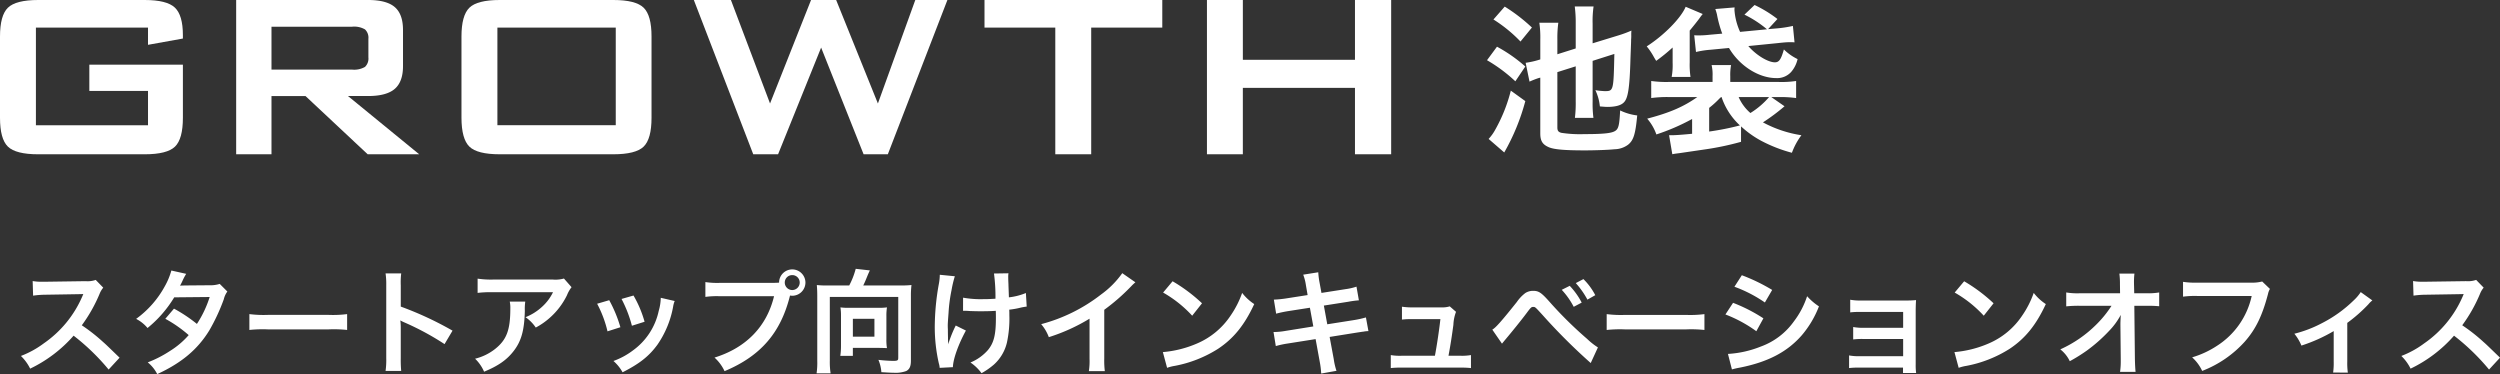
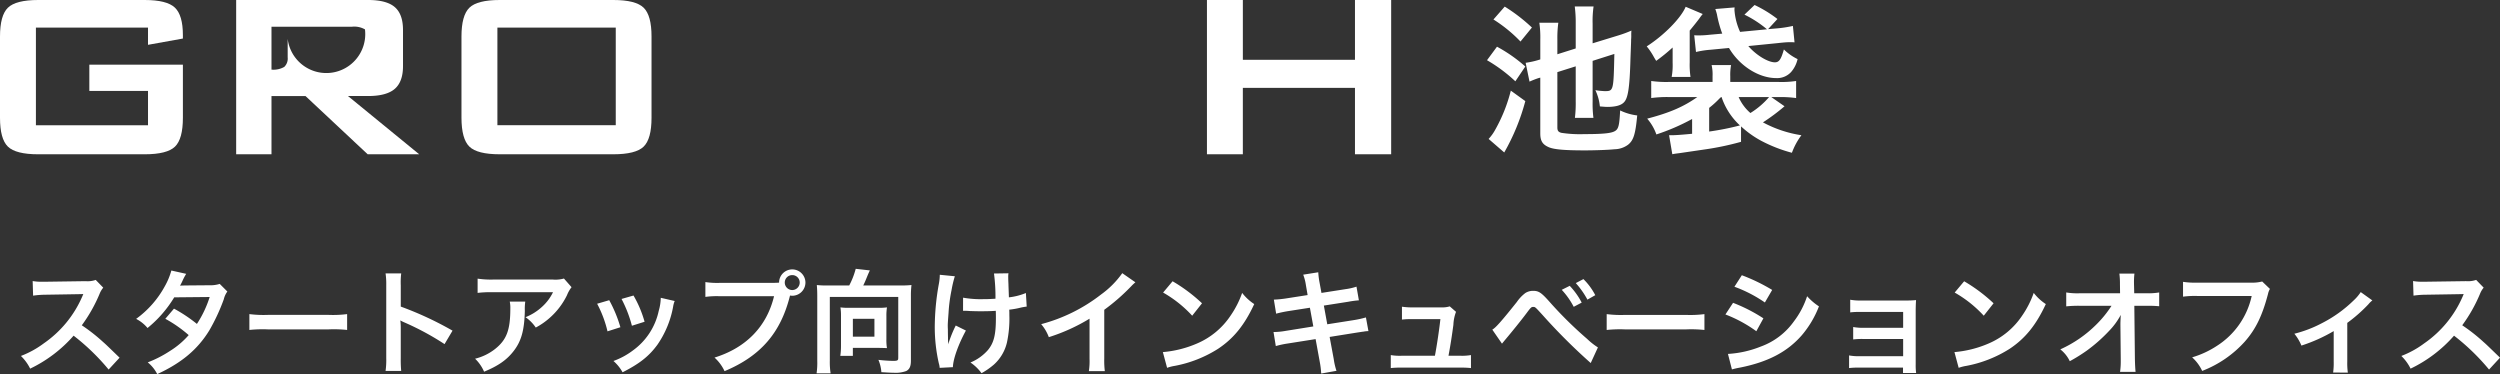
<svg xmlns="http://www.w3.org/2000/svg" width="569.878" height="85.279" viewBox="0 0 569.878 85.279">
  <rect x="0" y="0" width="569.878" height="85.279" fill="#333333" stroke="none" />
  <g id="main_ttl" transform="translate(-6600 10677.381)">
    <path id="パス_40207" data-name="パス 40207" d="M24.258-1.846c-3.146-3.042-3.146-3.042-3.8-3.614a40.3,40.3,0,0,0-4.81-3.77,34.434,34.434,0,0,0,4.056-7.176,5,5,0,0,1,.832-1.4l-1.716-1.768a5.632,5.632,0,0,1-2.314.286l-9.152.13H6.734a11.378,11.378,0,0,1-2.288-.156l.1,3.328A20.49,20.49,0,0,1,7.384-16.2c8.19-.13,8.19-.13,8.606-.156l-.286.676A25.061,25.061,0,0,1,6.968-5.1a21.466,21.466,0,0,1-5.2,2.86A10.43,10.43,0,0,1,3.874.65,30.9,30.9,0,0,0,13.78-6.864,49.981,49.981,0,0,1,21.762.858ZM47.086-18.668a6.825,6.825,0,0,1-2.288.312c-6.344.052-6.344.052-6.76.1a12.956,12.956,0,0,0,.624-1.248,13.7,13.7,0,0,1,.78-1.456l-3.38-.754A15.85,15.85,0,0,1,34.554-18.1a22.352,22.352,0,0,1-6.526,7.41,8.253,8.253,0,0,1,2.6,2.08A26.9,26.9,0,0,0,36.712-15.6l8.086-.078a24.841,24.841,0,0,1-2.912,6.136,33.842,33.842,0,0,0-5.226-3.484l-1.976,2.314a29.434,29.434,0,0,1,5.33,3.718A18.874,18.874,0,0,1,35.75-3.38a26.2,26.2,0,0,1-5.07,2.6A8.252,8.252,0,0,1,32.838,1.9c5.538-2.548,9.2-5.616,11.856-9.932a43.608,43.608,0,0,0,3.328-7.15,4.657,4.657,0,0,1,.806-1.742Zm6.76,10.5a28.543,28.543,0,0,1,4.238-.13H71.89a28.543,28.543,0,0,1,4.238.13v-3.614a25.533,25.533,0,0,1-4.212.182H58.058a25.533,25.533,0,0,1-4.212-.182ZM88.452,1.17a28.582,28.582,0,0,1-.1-2.886V-8.58a13.443,13.443,0,0,0-.1-1.768,8.4,8.4,0,0,0,.884.442,61.514,61.514,0,0,1,9.2,4.966l1.82-3.068a76.386,76.386,0,0,0-11.8-5.486V-18.33a17.429,17.429,0,0,1,.1-2.73H84.89a16.711,16.711,0,0,1,.156,2.652V-1.742A17.515,17.515,0,0,1,84.89,1.17Zm37.1-21.06a7.158,7.158,0,0,1-2.522.234H109.46a20.728,20.728,0,0,1-3.588-.208v3.25a24.992,24.992,0,0,1,3.536-.156h13.65a10.782,10.782,0,0,1-2.47,3.3,12.057,12.057,0,0,1-3.8,2.392,8.787,8.787,0,0,1,2.34,2.366,16.263,16.263,0,0,0,3.12-2.158,16.5,16.5,0,0,0,4-5.226,7.226,7.226,0,0,1,1.04-1.82ZM113.2-14.638a6.584,6.584,0,0,1,.13,1.56c0,4.914-.832,7.15-3.484,9.256a11.988,11.988,0,0,1-4.55,2.21,9.178,9.178,0,0,1,2.054,2.964C110.6,0,112.5-1.326,114.062-3.328c1.768-2.262,2.47-4.758,2.574-9.2a11.937,11.937,0,0,1,.1-2.106Zm19.916.494a26.012,26.012,0,0,1,2.366,6.292l2.938-.936a29.992,29.992,0,0,0-2.548-6.162Zm5.564-1.092a28.591,28.591,0,0,1,2.366,6.11l2.886-.91a25.541,25.541,0,0,0-2.522-5.98Zm8.944-.26a11.533,11.533,0,0,1-.468,2.99,14.95,14.95,0,0,1-5.9,9.022,16.866,16.866,0,0,1-4.42,2.392,9.444,9.444,0,0,1,2.08,2.574c3.848-1.95,6.006-3.64,7.93-6.266a22.194,22.194,0,0,0,3.588-8.658,5.473,5.473,0,0,1,.364-1.326ZM161.122-18.9a17.814,17.814,0,0,1-3.328-.182v3.38a18.732,18.732,0,0,1,3.276-.156h12.376c-1.664,6.916-6.37,11.752-13.572,13.988a9.568,9.568,0,0,1,2.288,3.094c8.216-3.432,12.818-8.736,14.924-17.238a3.553,3.553,0,0,0,.494.052A3.018,3.018,0,0,0,180.6-18.98a3.013,3.013,0,0,0-3.016-2.99,3,3,0,0,0-2.99,3.016c-.442.026-.754.052-1.534.052ZM177.58-20.67a1.692,1.692,0,0,1,1.716,1.69,1.714,1.714,0,0,1-1.716,1.716,1.709,1.709,0,0,1-1.69-1.716A1.687,1.687,0,0,1,177.58-20.67Zm8.086,2.366a21.9,21.9,0,0,1-2.47-.1c.078.962.1,1.638.1,2.574V-1.17a16.451,16.451,0,0,1-.156,2.886h3.2a16.3,16.3,0,0,1-.182-2.886V-15.7h15.6V-1.846c0,.624-.156.728-1.17.728a33.152,33.152,0,0,1-3.354-.234,8.675,8.675,0,0,1,.676,2.808c1.716.1,2.21.13,2.808.13a7.006,7.006,0,0,0,2.86-.39c.754-.39,1.066-1.092,1.066-2.34V-15.86a19.882,19.882,0,0,1,.13-2.548,23.213,23.213,0,0,1-2.522.1h-8.476c.338-.676.52-1.118.91-2.08.234-.572.468-1.092.6-1.352l-3.224-.364a17.848,17.848,0,0,1-1.482,3.8Zm13.39,6.968a11.823,11.823,0,0,1,.13-1.976,13.66,13.66,0,0,1-1.9.1h-6.864a12.882,12.882,0,0,1-1.846-.1,11.071,11.071,0,0,1,.13,1.9v6.968a15.7,15.7,0,0,1-.156,2.184h2.86v-1.82H197c.676,0,1.586.026,2.184.052a11.28,11.28,0,0,1-.13-2.08Zm-7.644.624h4.914V-6.63h-4.914Zm25.116-1.82h.39c.312,0,.416,0,1.17.052.676.026,1.638.052,2.366.052,1.3,0,2.652-.026,3.536-.1.026.858.026,1.092.026,1.638,0,3.848-.468,5.668-1.82,7.306a10.713,10.713,0,0,1-3.978,2.834A10.242,10.242,0,0,1,220.74,1.69a16.911,16.911,0,0,0,2.834-1.976,9.744,9.744,0,0,0,2.964-5.044,25.8,25.8,0,0,0,.546-6.214c0-.468,0-.7-.026-1.248a18.366,18.366,0,0,0,2.522-.442,12.667,12.667,0,0,1,1.456-.26l-.182-3.094a14.3,14.3,0,0,1-3.874.988c-.052-1.664-.1-2.652-.1-2.938-.052-1.17-.052-1.4-.052-1.664a5.669,5.669,0,0,1,.052-.884l-3.3.052a40.145,40.145,0,0,1,.338,5.746c-1.352.078-1.768.1-2.756.1a23.164,23.164,0,0,1-4.628-.338Zm-1.664,3.354a26.827,26.827,0,0,0-1.716,4.29c0-.416-.026-.572-.052-.988v-.468c-.026-1.274-.026-1.716-.026-2-.026-.416-.026-.728-.026-.806,0-.494.052-1.248.182-2.964a35.022,35.022,0,0,1,.676-5.122,25.117,25.117,0,0,1,.754-3.172l-3.432-.338a11.442,11.442,0,0,1-.182,1.924,55.883,55.883,0,0,0-.962,9.854,37.413,37.413,0,0,0,.936,8.45,4.237,4.237,0,0,1,.182.988l3.016-.156c.052-1.872,1.248-5.2,2.964-8.346Zm37.96-11.934a20.8,20.8,0,0,1-4.836,4.862,37.971,37.971,0,0,1-13.65,6.76,9.779,9.779,0,0,1,1.742,2.964,42.125,42.125,0,0,0,9.282-4.212v9.152a14.624,14.624,0,0,1-.156,2.808h3.64a19.668,19.668,0,0,1-.13-2.886v-11.1a45.976,45.976,0,0,0,6.136-5.356,10.71,10.71,0,0,1,.962-.91Zm9.308,4.42a27.3,27.3,0,0,1,6.63,5.278L271-14.248a36.822,36.822,0,0,0-6.708-5.018Zm.91,17.16a9.2,9.2,0,0,1,1.716-.442,28.084,28.084,0,0,0,9.906-3.9c3.562-2.366,6.032-5.434,8.242-10.192a11.211,11.211,0,0,1-2.756-2.548,21.71,21.71,0,0,1-2.652,5.2,17.371,17.371,0,0,1-7.722,6.37,24.774,24.774,0,0,1-7.7,1.924ZM295.074-16.12l-4.836.754a24.165,24.165,0,0,1-2.86.286l.52,3.2a27.733,27.733,0,0,1,2.86-.6l4.836-.754.78,4.264-6.318,1.014a16,16,0,0,1-2.756.26l.52,3.2a20.923,20.923,0,0,1,2.652-.572l6.422-1.014.936,5.122a19.678,19.678,0,0,1,.338,2.73l3.484-.624a14.689,14.689,0,0,1-.624-2.678l-.936-5.044,6.188-.988c.52-.078.858-.13,1.04-.156a2.02,2.02,0,0,1,.416-.052,6.236,6.236,0,0,1,1.2-.13l-.572-3.12a23.1,23.1,0,0,1-2.7.6l-6.11.962-.78-4.264,5.486-.858a22.074,22.074,0,0,1,2.5-.338l-.546-3.12a13.392,13.392,0,0,1-2.5.572l-5.486.858-.416-2.262a17.885,17.885,0,0,1-.312-2.444l-3.432.546a11.2,11.2,0,0,1,.624,2.444Zm32.11,13.832c.442-2.34.728-4.186,1.118-7.046a9.357,9.357,0,0,1,.6-2.964l-1.43-1.248a5.8,5.8,0,0,1-1.924.234h-6.578a14.863,14.863,0,0,1-2.392-.156v2.938a16.7,16.7,0,0,1,2.314-.1h6.448c-.26,2.366-.806,6.032-1.248,8.346h-7.67a11.743,11.743,0,0,1-2.392-.156V.52a19.322,19.322,0,0,1,2.392-.1h13.494a19.866,19.866,0,0,1,2.392.1V-2.444a11.592,11.592,0,0,1-2.392.156Zm12.194-2.756c.364-.442.468-.572.884-1.066,1.4-1.664,3.588-4.368,4.654-5.8s1.17-1.508,1.586-1.508c.442,0,.442,0,2.106,1.82a132.486,132.486,0,0,0,11,10.972l1.638-3.562a15.627,15.627,0,0,1-2.47-1.95,89.341,89.341,0,0,1-8.424-8.294c-1.976-2.236-2.574-2.652-3.874-2.652a3.306,3.306,0,0,0-1.768.494,8.8,8.8,0,0,0-1.95,2.054c-3.484,4.368-4.836,5.9-5.59,6.292ZM353-17.316a17.548,17.548,0,0,1,2.73,3.874l1.82-.962a16.849,16.849,0,0,0-2.73-3.822Zm7.644,1.222a14.393,14.393,0,0,0-2.7-3.666l-1.742.91a19.156,19.156,0,0,1,2.652,3.77Zm2.6,7.93a28.542,28.542,0,0,1,4.238-.13H381.29a28.542,28.542,0,0,1,4.238.13v-3.614a25.533,25.533,0,0,1-4.212.182H367.458a25.533,25.533,0,0,1-4.212-.182Zm29.12-9.854a30.525,30.525,0,0,1,6.942,3.588l1.664-2.86a41.692,41.692,0,0,0-6.916-3.354ZM390.312-11.7a30.41,30.41,0,0,1,7.046,3.822l1.612-2.938a36.756,36.756,0,0,0-6.916-3.536ZM391.794.832a16.791,16.791,0,0,1,1.82-.416c6.4-1.274,10.816-3.588,14.118-7.384a22.7,22.7,0,0,0,3.9-6.578,13.426,13.426,0,0,1-2.7-2.314,19.235,19.235,0,0,1-3.016,5.746,15.893,15.893,0,0,1-7.514,5.72,23.8,23.8,0,0,1-7.514,1.69Zm39-.416V1.638h2.99a13,13,0,0,1-.1-1.976V-12.246c0-1.144.026-1.794.078-2.73a22.717,22.717,0,0,1-2.418.1H421.1a11.858,11.858,0,0,1-2.34-.182v2.886a16.893,16.893,0,0,1,2.34-.1h9.724v3.614h-9.048a11.686,11.686,0,0,1-2.34-.182v2.834a16.415,16.415,0,0,1,2.34-.1h9.048v3.926h-9.984a11.858,11.858,0,0,1-2.34-.182V.52a16.415,16.415,0,0,1,2.34-.1Zm11.778-17.108a27.3,27.3,0,0,1,6.63,5.278l2.236-2.834a36.822,36.822,0,0,0-6.708-5.018Zm.91,17.16A9.2,9.2,0,0,1,445.2.026a28.084,28.084,0,0,0,9.906-3.9c3.562-2.366,6.032-5.434,8.242-10.192a11.211,11.211,0,0,1-2.756-2.548,21.71,21.71,0,0,1-2.652,5.2,17.371,17.371,0,0,1-7.722,6.37,24.774,24.774,0,0,1-7.7,1.924ZM480.35-9.36l.078,7.774v.468a16.554,16.554,0,0,1-.156,2.5h3.536c-.078-.728-.13-1.716-.156-2.99l-.13-12.064H486.2a26.735,26.735,0,0,1,2.99.1v-3.146a14.784,14.784,0,0,1-3.068.182H483.5l-.052-2.106V-18.8a16.681,16.681,0,0,1,.1-2.21h-3.432a18.744,18.744,0,0,1,.13,2.392l.026,2.08h-9A15.109,15.109,0,0,1,468-16.718v3.172a27.085,27.085,0,0,1,3.2-.13h7.124a24.735,24.735,0,0,1-3.484,4.29,27.67,27.67,0,0,1-8.19,5.642,7.532,7.532,0,0,1,2.158,2.7,37.664,37.664,0,0,0,3.848-2.392,35.794,35.794,0,0,0,5.122-4.524,15.751,15.751,0,0,0,2.652-3.64c-.026.416-.078,1.742-.078,1.872Zm32.318-9.854a9.5,9.5,0,0,1-2.782.26H497.952a18.314,18.314,0,0,1-3.328-.182v3.38a20.64,20.64,0,0,1,3.276-.156h12.376A18.015,18.015,0,0,1,502.4-4.576,21.153,21.153,0,0,1,496.7-1.924a9.568,9.568,0,0,1,2.288,3.094,25.315,25.315,0,0,0,9.672-6.63c2.5-2.808,4.03-5.928,5.33-10.894a3.91,3.91,0,0,1,.442-1.17ZM535.132-16.8a9.754,9.754,0,0,1-1.586,1.872,29.661,29.661,0,0,1-7.384,5.278A27.731,27.731,0,0,1,520-7.306a10.639,10.639,0,0,1,1.612,2.7,36.679,36.679,0,0,0,7.358-3.3V-.936a15.589,15.589,0,0,1-.13,2.47l3.354.026a15.357,15.357,0,0,1-.13-2.5v-8.84A34.793,34.793,0,0,0,536.9-14.04a5.068,5.068,0,0,1,.884-.858Zm31.746,14.95c-3.146-3.042-3.146-3.042-3.8-3.614a40.3,40.3,0,0,0-4.81-3.77,34.433,34.433,0,0,0,4.056-7.176,5,5,0,0,1,.832-1.4l-1.716-1.768a5.632,5.632,0,0,1-2.314.286l-9.152.13h-.624a11.379,11.379,0,0,1-2.288-.156l.1,3.328A20.49,20.49,0,0,1,550-16.2c8.19-.13,8.19-.13,8.606-.156l-.286.676A25.061,25.061,0,0,1,549.588-5.1a21.466,21.466,0,0,1-5.2,2.86A10.431,10.431,0,0,1,546.494.65,30.9,30.9,0,0,0,556.4-6.864,49.982,49.982,0,0,1,564.382.858Z" transform="translate(6603 -10594)" fill="#fff" />
    <g id="logo_bk" transform="translate(6600 -10677.381)">
      <g id="グループ_12329" data-name="グループ 12329" transform="translate(0 0)">
        <path id="パス_45" data-name="パス 45" d="M33.739,6.289H8.186V28.551H33.739V20.729H20.364V14.741H41.692v12.11q0,4.825-1.8,6.571T32.976,35.17H8.718Q3.6,35.17,1.8,33.422T0,26.851V8.323q0-4.8,1.8-6.56T8.718,0H32.974q5.057,0,6.886,1.731t1.831,6.255v.8l-7.953,1.431Z" transform="translate(0 0)" fill="#fff" />
-         <path id="パス_46" data-name="パス 46" d="M53.684,35.169V0H83.768q4.191,0,6.067,1.614t1.88,5.2v8.253q0,3.561-1.879,5.19t-6.072,1.632H79.171L95.408,35.169H83.663L69.489,21.894H61.736V35.169ZM80.136,6.088h-18.4V15.87h18.4a4.944,4.944,0,0,0,2.908-.616,2.628,2.628,0,0,0,.782-2.179V8.85A2.582,2.582,0,0,0,83.045,6.7a4.944,4.944,0,0,0-2.908-.616" transform="translate(0.15 0)" fill="#fff" />
+         <path id="パス_46" data-name="パス 46" d="M53.684,35.169V0H83.768q4.191,0,6.067,1.614t1.88,5.2v8.253q0,3.561-1.879,5.19t-6.072,1.632H79.171L95.408,35.169H83.663L69.489,21.894H61.736V35.169ZM80.136,6.088h-18.4V15.87a4.944,4.944,0,0,0,2.908-.616,2.628,2.628,0,0,0,.782-2.179V8.85A2.582,2.582,0,0,0,83.045,6.7a4.944,4.944,0,0,0-2.908-.616" transform="translate(0.15 0)" fill="#fff" />
        <path id="パス_47" data-name="パス 47" d="M104.9,8.317q0-4.791,1.8-6.554T113.628,0h25.886q5.123,0,6.919,1.763t1.791,6.554V26.851q0,4.823-1.8,6.571t-6.919,1.746h-25.88q-5.125,0-6.919-1.746T104.9,26.851V8.317Zm8.186,20.229h26.984V6.288h-26.98l0,22.259Z" transform="translate(0.293 0)" fill="#fff" />
-         <path id="パス_48" data-name="パス 48" d="M171.263,35.17,157.721,0h8.452l8.917,23.59L184.438,0h5.724l9.516,23.59L208.2,0h7.32L201.94,35.17h-5.521l-9.683-24.323L176.921,35.17Z" transform="translate(0.441 0)" fill="#fff" />
-         <path id="パス_49" data-name="パス 49" d="M248.116,6.289v28.88H239.93V6.289H223.793V0H264.32V6.289h-16.2Z" transform="translate(0.625 0)" fill="#fff" />
        <path id="パス_50" data-name="パス 50" d="M274.358,35.17V0h8.186V13.639H308.1V0h8.251V35.17H308.1V20.028H282.541V35.17Z" transform="translate(0.767 0)" fill="#fff" />
        <path id="パス_40187" data-name="パス 40187" d="M20.893-6.274V1.69a27.584,27.584,0,0,1-.183,3.78h4.22a25.258,25.258,0,0,1-.183-3.67V-7.521L29.7-9.1c-.183,8.441-.183,8.478-2.2,8.478a16.433,16.433,0,0,1-2.129-.22A11.091,11.091,0,0,1,26.4,2.864c.954.073,1.284.11,1.688.11q2.752,0,3.743-.991c.991-.917,1.358-3.34,1.541-9.982.147-3.89.147-3.89.147-4.367.037-.44.037-.734.037-.881a9.7,9.7,0,0,1,.037-1.174,26.128,26.128,0,0,1-2.973,1.1l-5.872,1.8V-16a22.846,22.846,0,0,1,.22-3.927H20.673a28.207,28.207,0,0,1,.22,3.89v5.688L16.71-9.026v-3.45a25.581,25.581,0,0,1,.22-3.743H12.6a23.4,23.4,0,0,1,.22,3.89v4.477a19,19,0,0,1-3.34.771l.881,4.294a21.833,21.833,0,0,1,2.055-.807,3.554,3.554,0,0,0,.4-.11v12.7c0,1.688.477,2.5,1.835,3.119,1.138.55,3.6.771,8.257.771,2.385,0,5.5-.11,6.789-.257A5.34,5.34,0,0,0,32.82,11.6c1.248-.991,1.688-2.385,2.092-6.679a12.371,12.371,0,0,1-3.89-1.138c-.183,3.45-.367,4.257-1.248,4.734-.844.477-2.789.661-6.9.661a28.06,28.06,0,0,1-5.248-.294c-.7-.183-.917-.477-.917-1.248V-4.952ZM2.14-16.953a32.241,32.241,0,0,1,6.165,5.028l2.606-3.193a39.4,39.4,0,0,0-6.2-4.771ZM.672-7.668A34.771,34.771,0,0,1,7.131-2.861L9.406-6.237a34.311,34.311,0,0,0-6.459-4.514ZM6.1-.732A35.951,35.951,0,0,1,2.58,8.112a10.365,10.365,0,0,1-1.541,2.165L4.6,13.36A48.773,48.773,0,0,0,9.406,1.653Zm52.48,8.147a22.2,22.2,0,0,0,4.624,3.3,33.041,33.041,0,0,0,6.973,2.716,15.521,15.521,0,0,1,2.165-4A26.964,26.964,0,0,1,63.574,6.5a45,45,0,0,0,4.918-3.67L65.483.736h1.468a26.8,26.8,0,0,1,4.184.22v-3.89a22.26,22.26,0,0,1-4.037.22H56.124V-4.035a11.9,11.9,0,0,1,.184-2.532H51.867a9.475,9.475,0,0,1,.22,2.532v1.321H42.142a24.015,24.015,0,0,1-4.037-.22V.956A26.947,26.947,0,0,1,42.4.736h6.2c-3.119,2.2-6.239,3.56-11.413,4.918a11.021,11.021,0,0,1,2.092,3.6,48.293,48.293,0,0,0,8.147-3.523V9.1c-2.275.22-3.78.33-4.7.33h-.55l.734,4.33c.771-.147.881-.147,1.725-.257l5.5-.807a64.213,64.213,0,0,0,8.441-1.762Zm-7.266-4.22a21.286,21.286,0,0,0,2.239-2.018c.11-.11.257-.257.477-.44h.11a15.535,15.535,0,0,0,4.184,6.459,60.666,60.666,0,0,1-7.01,1.395ZM64.969.736a18.341,18.341,0,0,1-4.257,3.633A10.191,10.191,0,0,1,58.033.736ZM58.363-14.127a14.44,14.44,0,0,1-1.284-4.991,5,5,0,0,1,.037-.587l-4.4.367c.22.624.33,1.064.367,1.211a26.41,26.41,0,0,0,1.211,4.4l-2.9.257a21.55,21.55,0,0,1-2.532.147c-.294,0-.514,0-.954-.037l.4,3.817a20.864,20.864,0,0,1,3.34-.514l4.184-.4c2.385,4.074,6.789,6.863,10.753,6.863A4.3,4.3,0,0,0,70-4.989a6.713,6.713,0,0,0,1.468-2.936,11.466,11.466,0,0,1-3.119-2.2c-.661,2.312-1.1,2.936-2.055,2.936-1.578,0-4.294-1.651-6.055-3.707l6.606-.661c1.321-.147,2.2-.22,2.716-.22.624,0,.7,0,1.211.037L70.4-15.485a26.933,26.933,0,0,1-3.927.587l-1.725.147,2.129-2.312a28.373,28.373,0,0,0-5.211-3.193l-2.312,2.2a24.848,24.848,0,0,1,5.138,3.34ZM42.986-7.081a14.9,14.9,0,0,1-.22,3.23H47.06a19.206,19.206,0,0,1-.183-3.34v-7.23c.881-1.064,1.615-1.982,2.165-2.716a11.1,11.1,0,0,1,.807-1.064l-3.89-1.651C44.894-17.283,41-13.32,37.078-10.824a15.119,15.119,0,0,1,1.688,2.532c.11.183.257.44.477.771a41.184,41.184,0,0,0,3.743-3.046v3.486Z" transform="translate(338.293 21.394)" fill="#fff" />
      </g>
    </g>
  </g>
</svg>